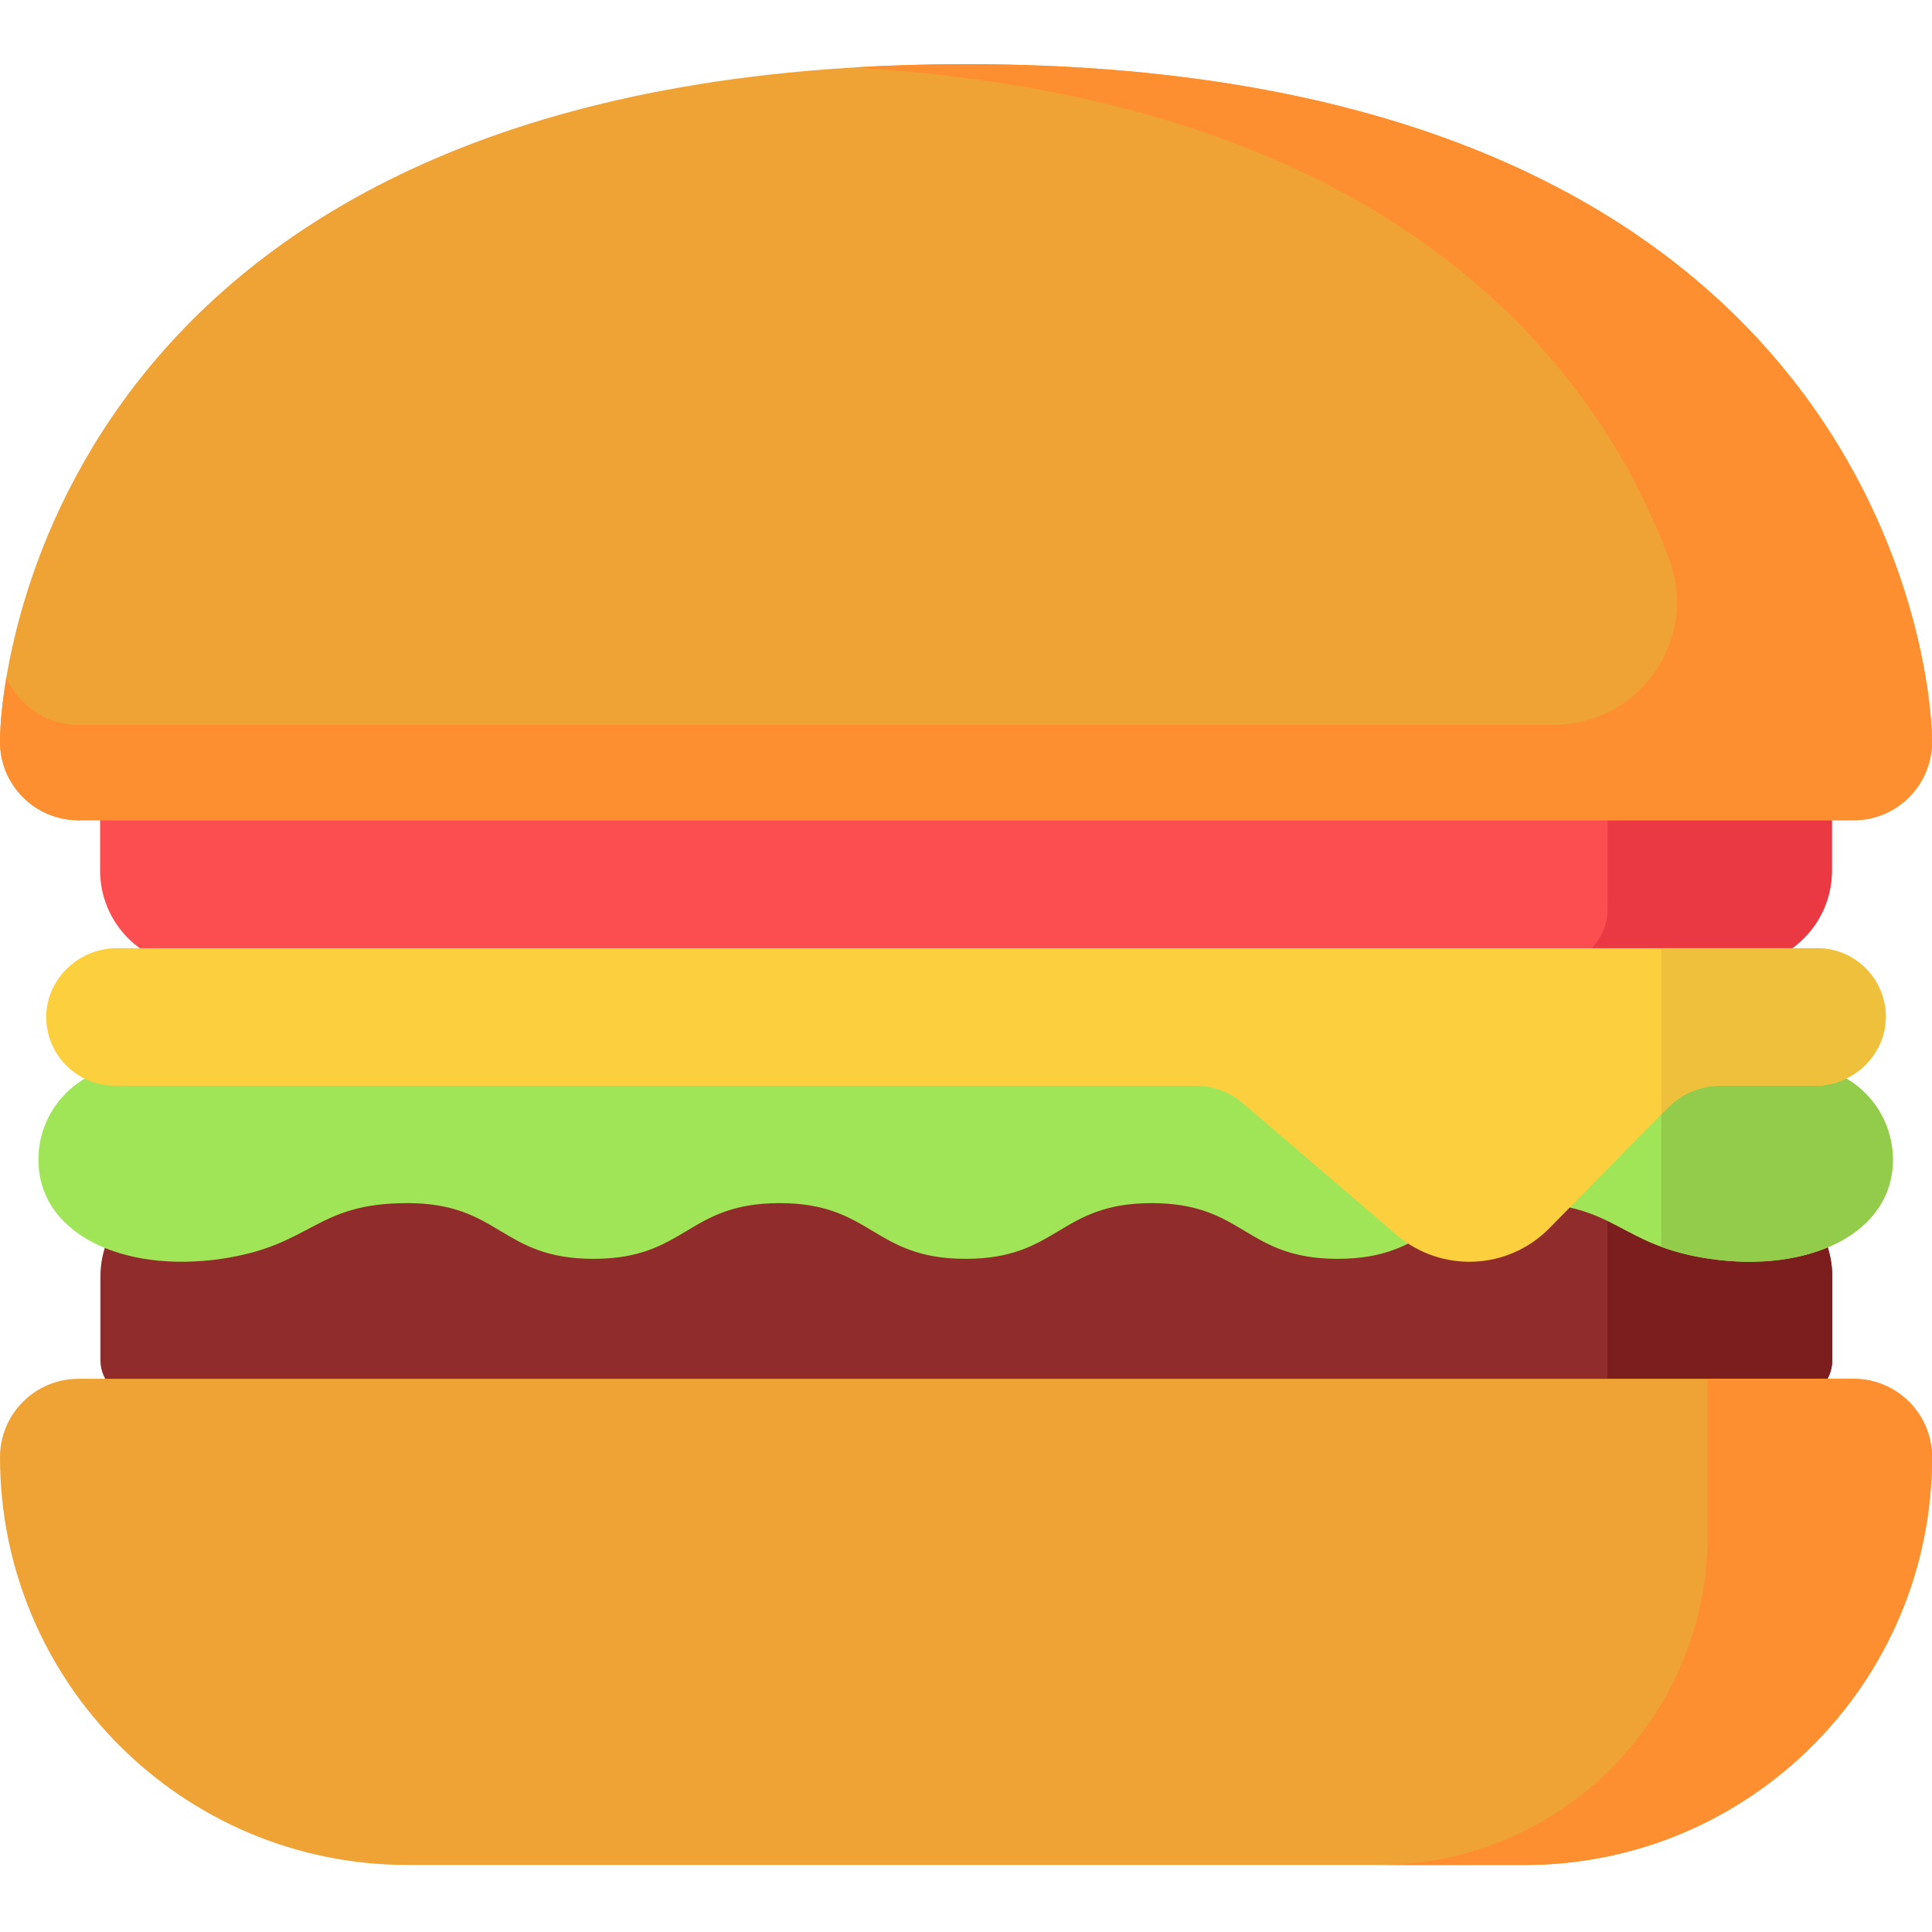
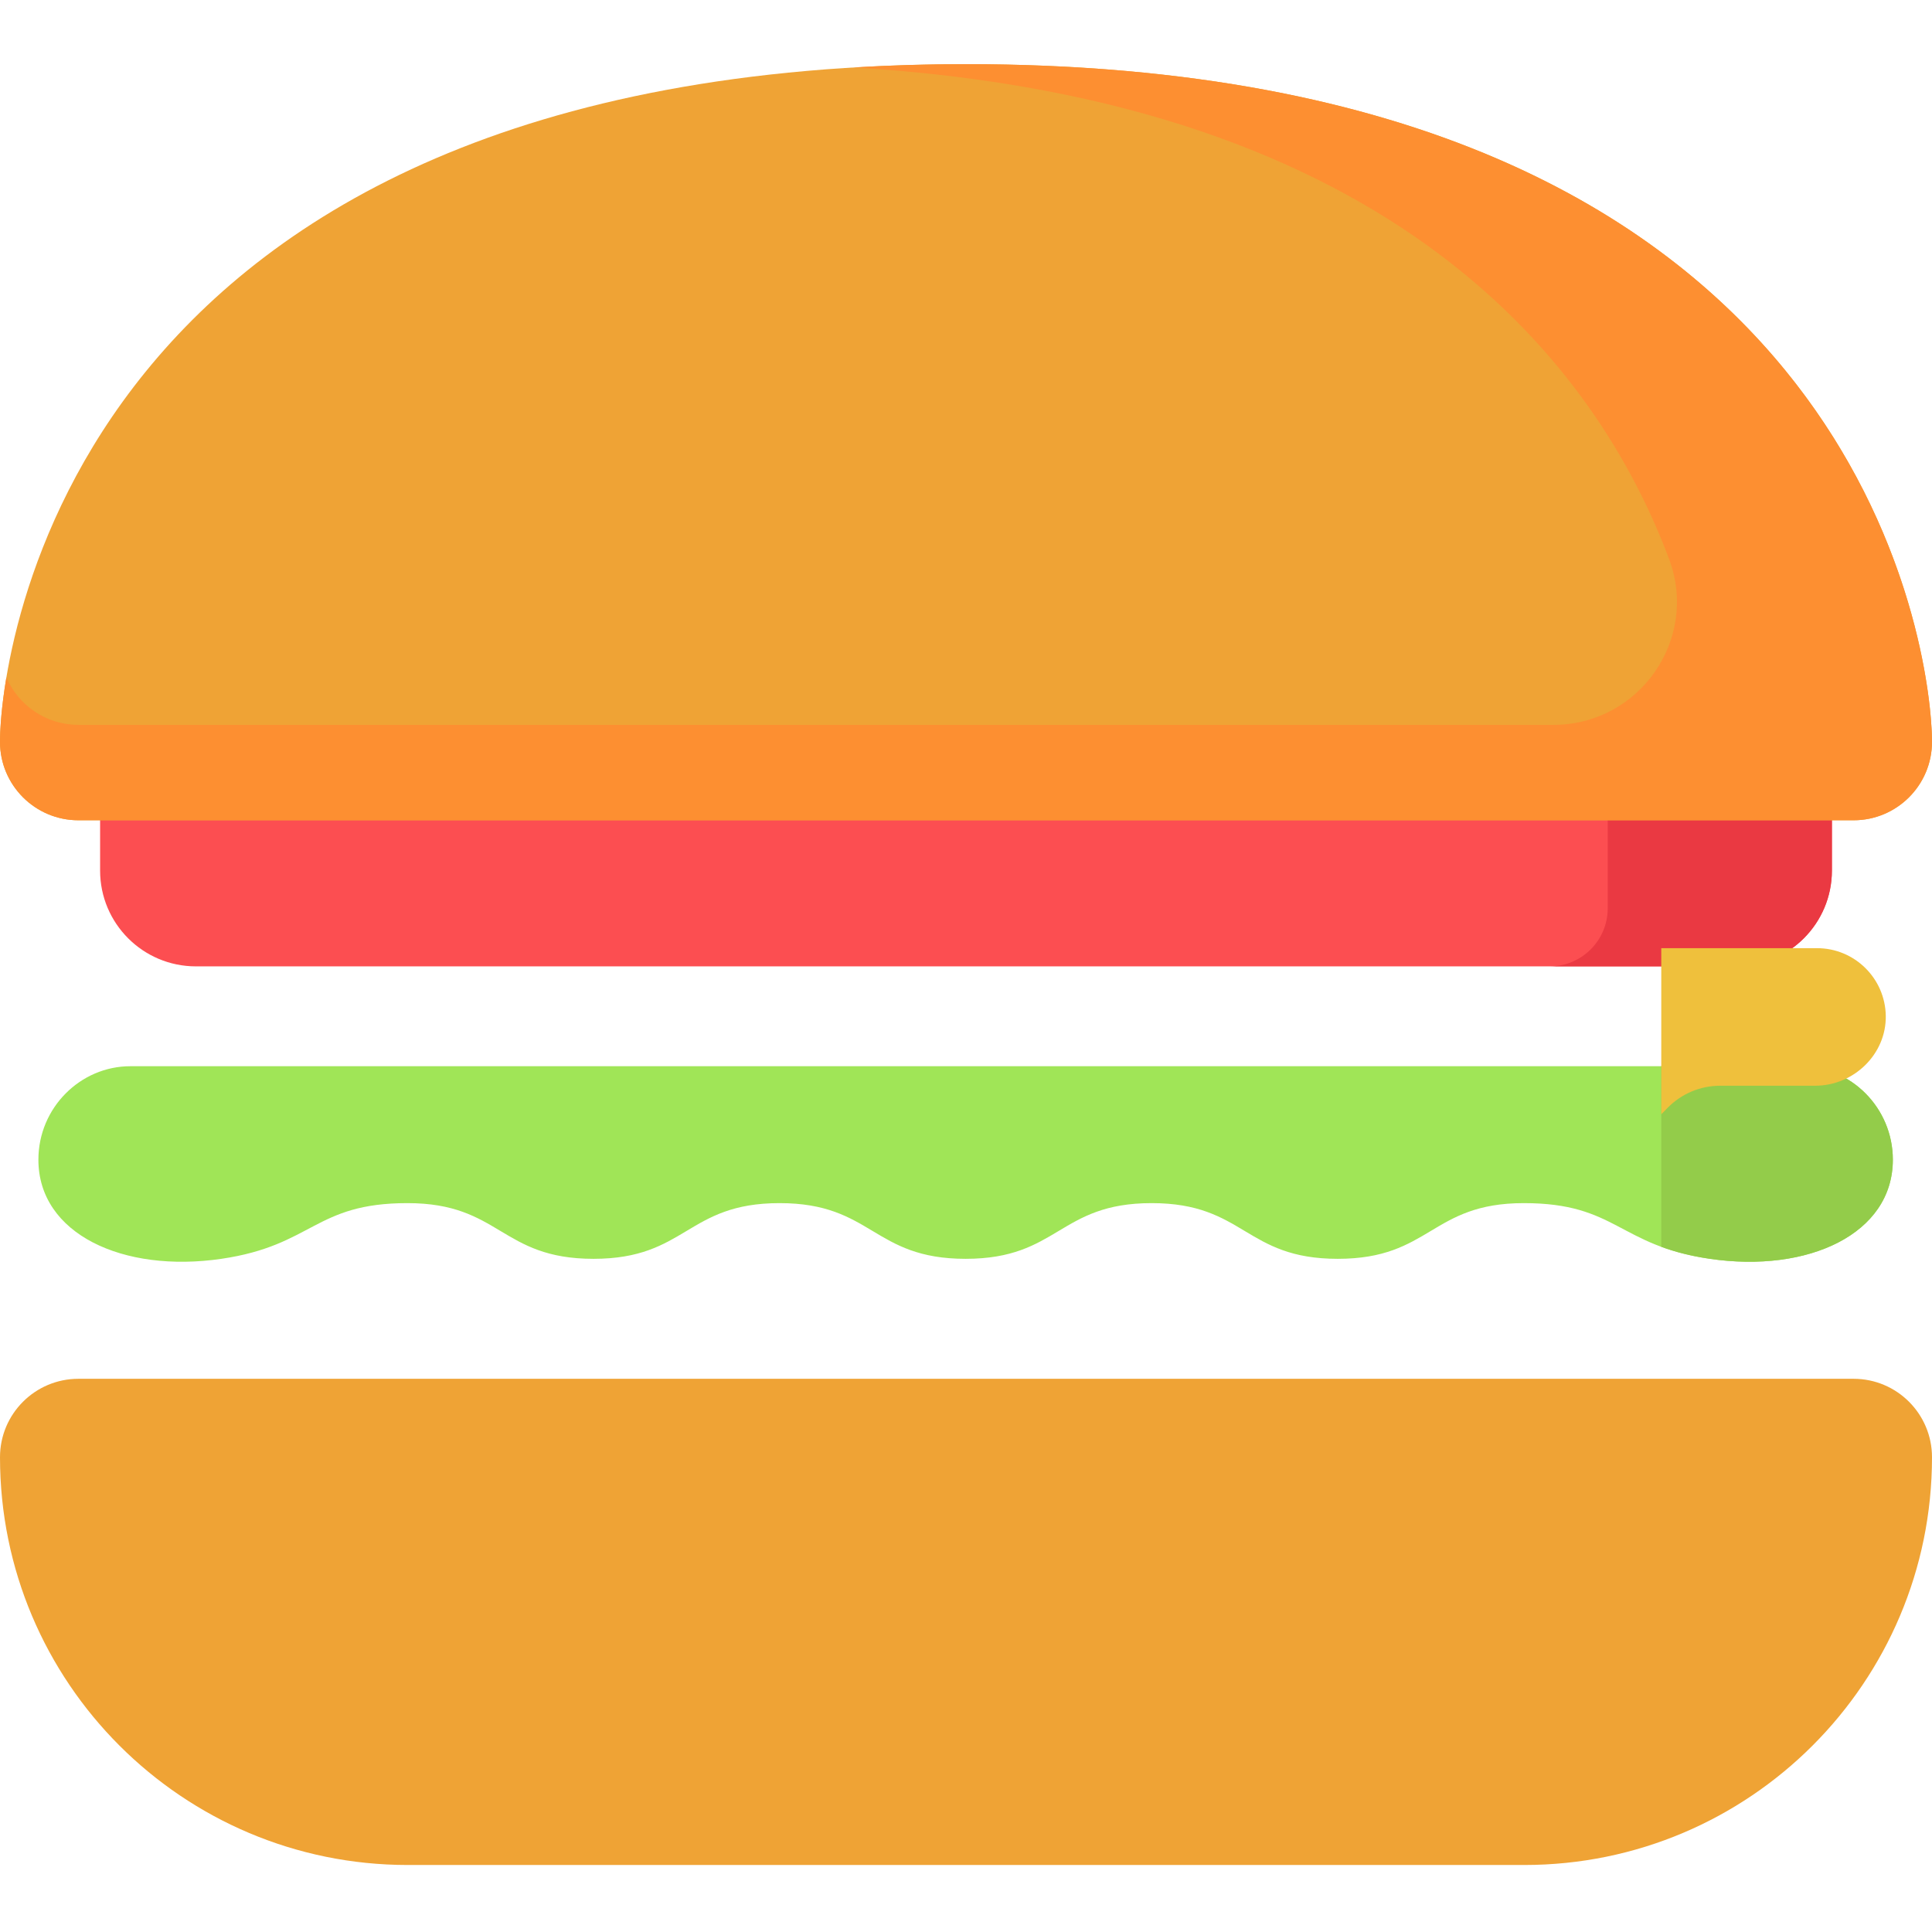
<svg xmlns="http://www.w3.org/2000/svg" viewBox="0 -17 512 512">
-   <path d="m460.176 295.887h-408.168c-14.023 0-25.391 11.367-25.391 25.391v22.242c0 5.52 4.477 9.992 9.996 9.992h438.957c5.52 0 9.996-4.473 9.996-9.992v-22.242c0-14.02-11.367-25.391-25.391-25.391zm0 0" fill="#912c2c" />
-   <path d="m460.176 295.887h-34.203v57.625h49.598c5.52 0 9.996-4.477 9.996-9.996v-22.238c0-14.023-11.367-25.391-25.391-25.391zm0 0" fill="#7c1e1e" />
  <path d="m477.254 265.559c13.219 0 24.359 10.98 24.371 24.762.012 19.684-22.426 30.098-48.492 26.281-24.348-3.562-24.656-14.762-49.309-14.762-24.656 0-24.656 14.762-49.309 14.762-24.656 0-24.656-14.762-49.309-14.762-24.652 0-24.652 14.762-49.309 14.762-24.652 0-24.652-14.762-49.309-14.762-24.652 0-24.652 14.762-49.305 14.762-24.656 0-24.656-14.762-49.312-14.762-24.652 0-24.961 11.199-49.309 14.762-26.066 3.816-48.504-6.598-48.488-26.281.008-13.781 11.152-24.762 24.371-24.762zm0 0" fill="#a0e557" />
  <path d="m501.625 290.32c-.012-13.781-11.152-24.762-24.371-24.762h-37v47.859c3.5 1.293 7.629 2.418 12.879 3.184 26.066 3.816 48.504-6.598 48.492-26.281zm0 0" fill="#93cc4a" />
  <path d="m491.215 348.395h-470.43c-11.477 0-20.785 9.305-20.785 20.785 0 59.684 48.383 108.062 108.062 108.062h295.875c59.68 0 108.062-48.379 108.062-108.059 0-11.484-9.309-20.789-20.785-20.789zm0 0" fill="#efa335" />
-   <path d="m491.215 348.395h-38.699v41.574c0 48.203-39.074 87.277-87.277 87.277h38.699c59.68-.004 108.062-48.383 108.062-108.062 0-11.484-9.309-20.789-20.785-20.789zm0 0" fill="#fd8f31" />
  <path d="m460.086 239.098h-408.172c-14.02 0-25.387-11.367-25.387-25.387v-22.242c0-5.52 4.473-9.996 9.992-9.996h438.961c5.52 0 9.992 4.477 9.992 9.996v22.242c0 14.02-11.367 25.387-25.387 25.387zm0 0" fill="#fc4e51" />
  <path d="m475.48 181.477h-49.414v42.227c0 8.504-6.891 15.395-15.395 15.395h49.414c14.02 0 25.387-11.367 25.387-25.387v-22.242c0-5.52-4.473-9.992-9.992-9.992zm0 0" fill="#ea3942" />
-   <path d="m481.523 234.273h-450.57c-10.215 0-18.895 8.359-18.703 18.574.188 9.91 8.273 17.883 18.227 17.883h286.277c4.652 0 9.148 1.66 12.68 4.688l40.629 34.812c11.867 10.168 29.586 9.406 40.535-1.742l31.371-31.93c3.664-3.73 8.672-5.828 13.898-5.828h25.18c10.219 0 18.895-8.363 18.703-18.578-.188-9.906-8.273-17.879-18.227-17.879zm0 0" fill="#fccf3f" />
  <path d="m256 0c-238.352.09-256 157.324-256 179.59 0 11.48 9.309 20.789 20.785 20.789h470.43c11.477 0 20.785-9.309 20.785-20.789 0-22.266-17.648-179.5-256-179.59zm0 0" fill="#efa335" />
  <path d="m511.996 179c0-.066-.004-.137-.004-.203-.004-.148-.004-.301-.008-.457-.004-.074-.004-.152-.008-.227-.004-.164-.008-.328-.016-.5-.004-.078-.008-.156-.008-.234-.008-.184-.016-.375-.027-.57 0-.07-.004-.137-.008-.207-.012-.23-.023-.465-.039-.707 0-.039-.004-.082-.008-.121-.09-1.508-.23-3.258-.445-5.219 0-.004 0-.008 0-.008-4.371-40.172-38.457-170.465-255.426-170.547-10.324.004-20.227.309-29.742.879 144.398 8.648 197.188 79.766 216.082 130.312 7.949 21.27-7.953 43.906-30.656 43.906h-390.898c-8.559 0-15.906-5.176-19.094-12.57-1.328 7.891-1.691 13.867-1.691 17.062 0 11.48 9.309 20.789 20.785 20.789h470.43c11.477 0 20.785-9.309 20.785-20.789 0-.188-.004-.383-.004-.59zm0 0" fill="#fd8f31" />
  <path d="m481.523 234.273h-41.27v44.031l1.711-1.746c3.664-3.73 8.676-5.828 13.902-5.828h25.18c10.215 0 18.895-8.363 18.703-18.578-.188-9.906-8.273-17.879-18.227-17.879zm0 0" fill="#efc03c" />
</svg>